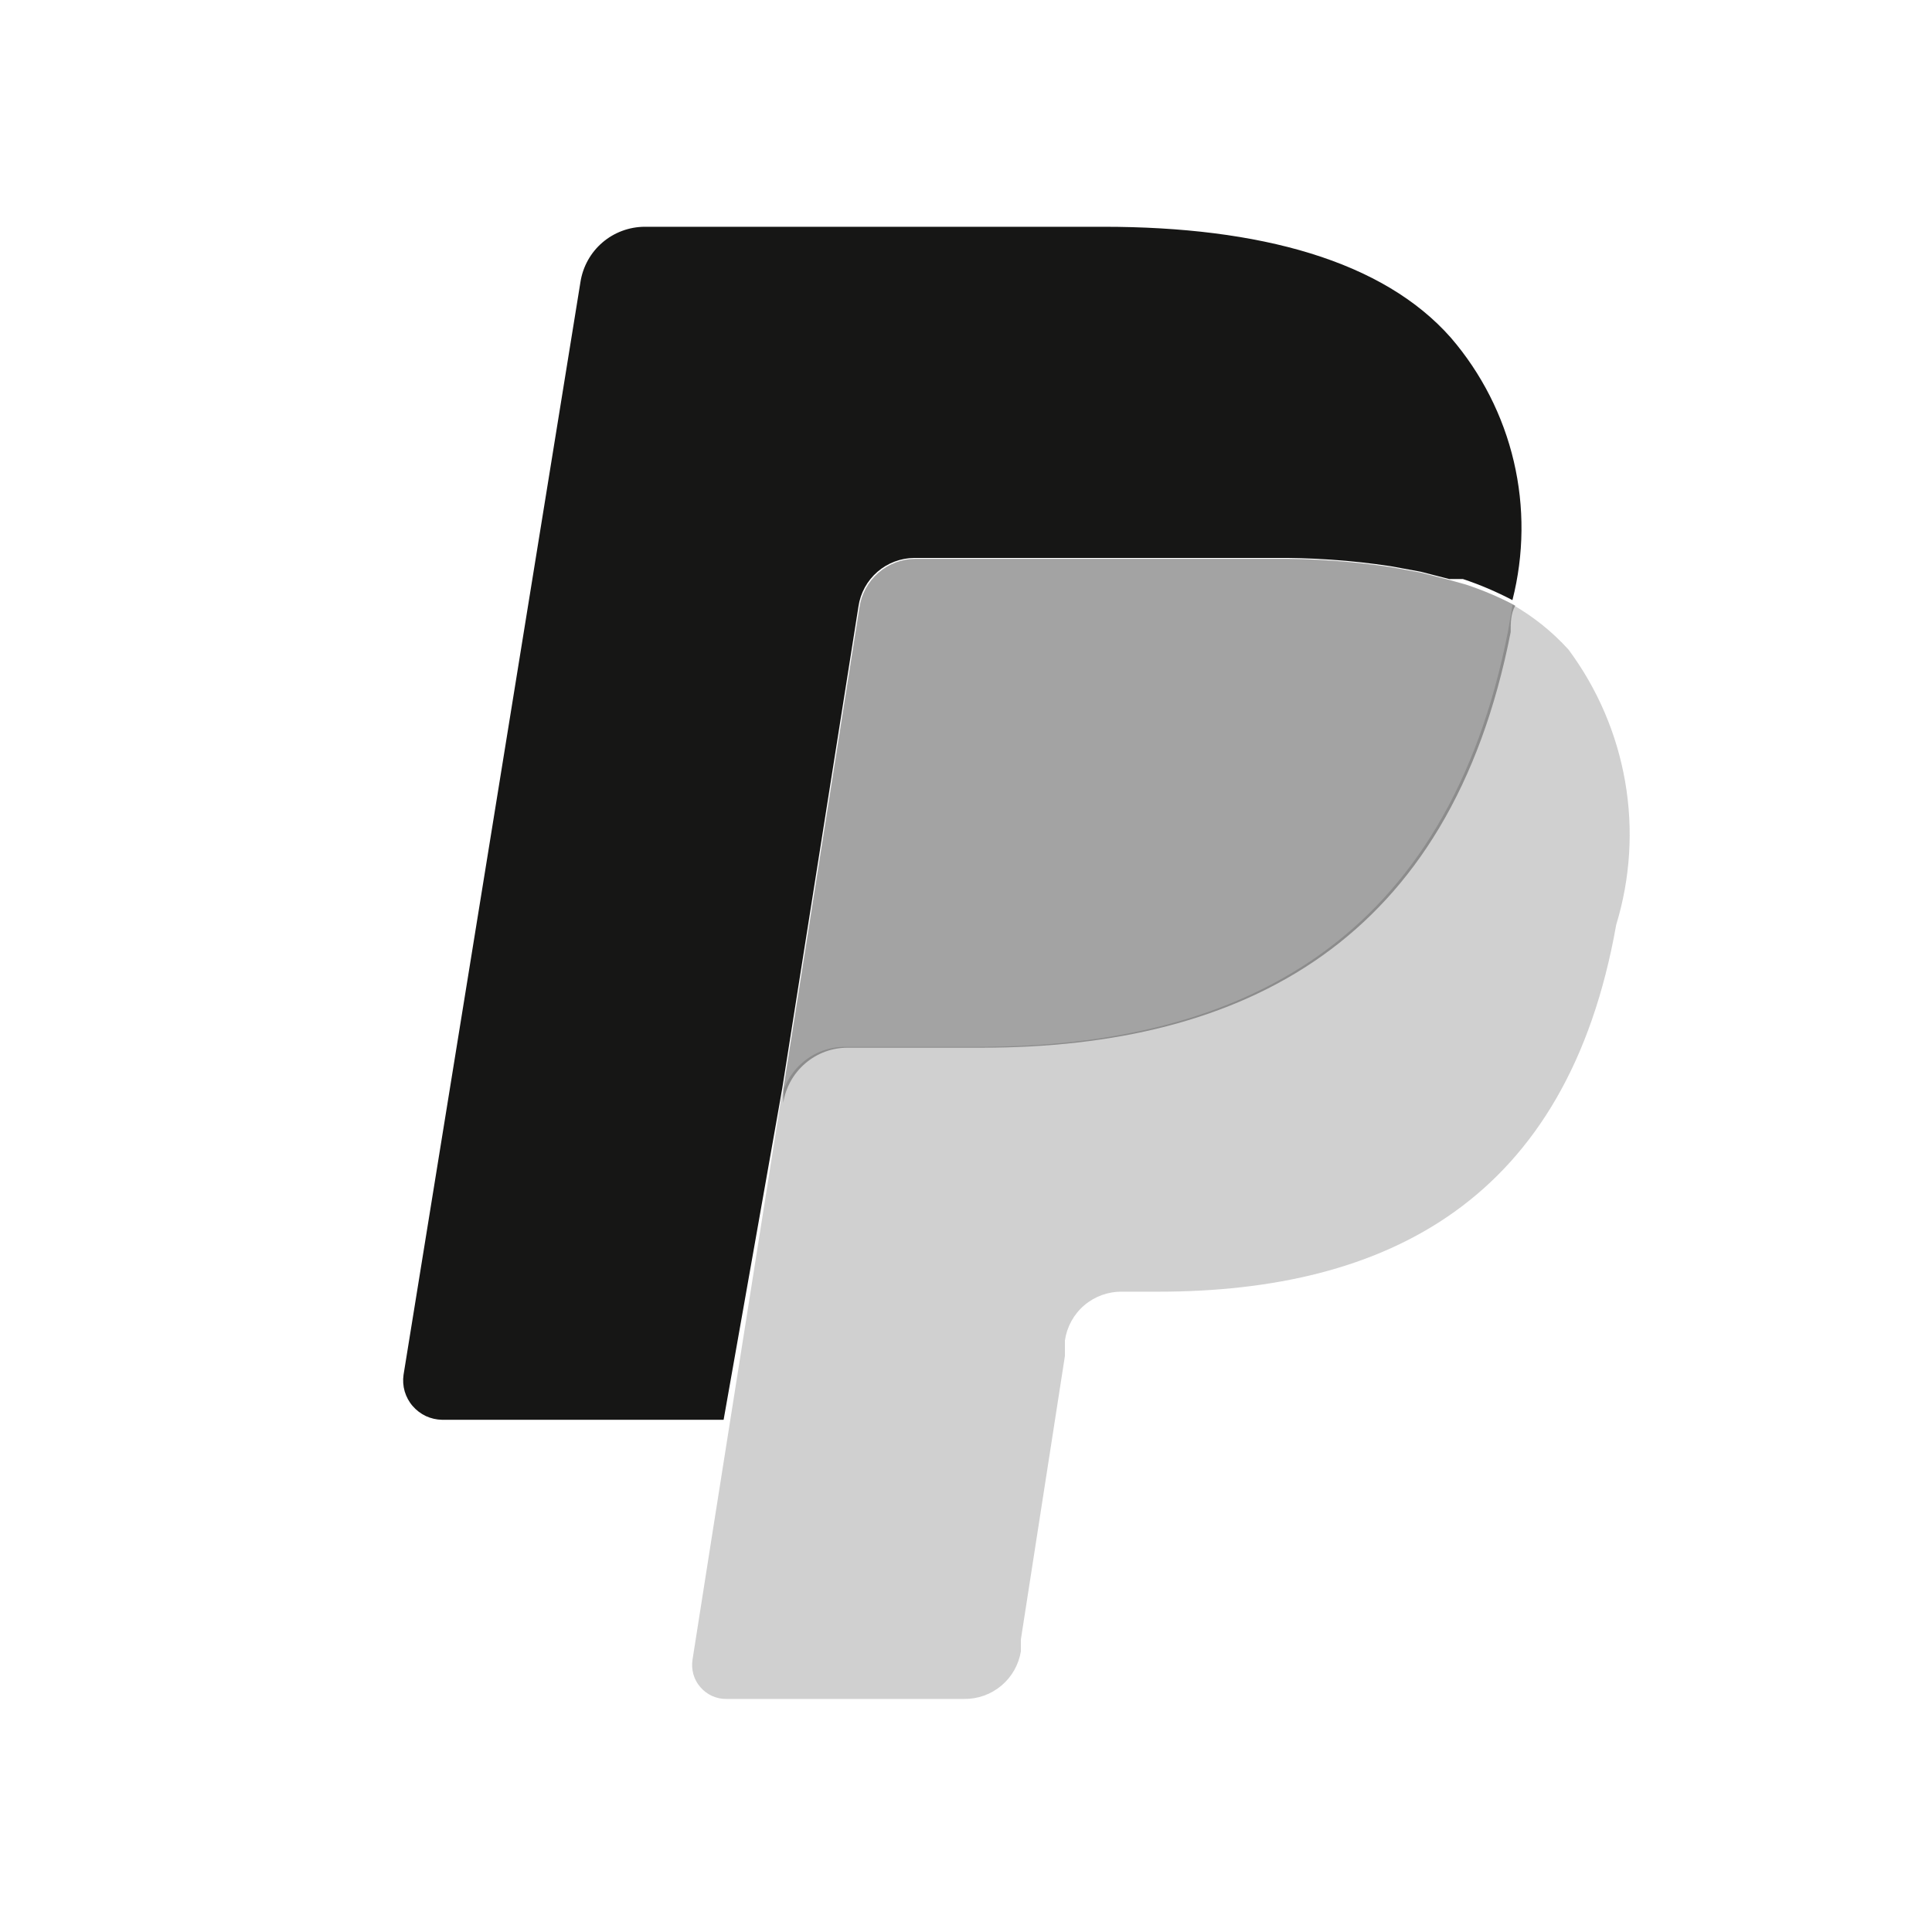
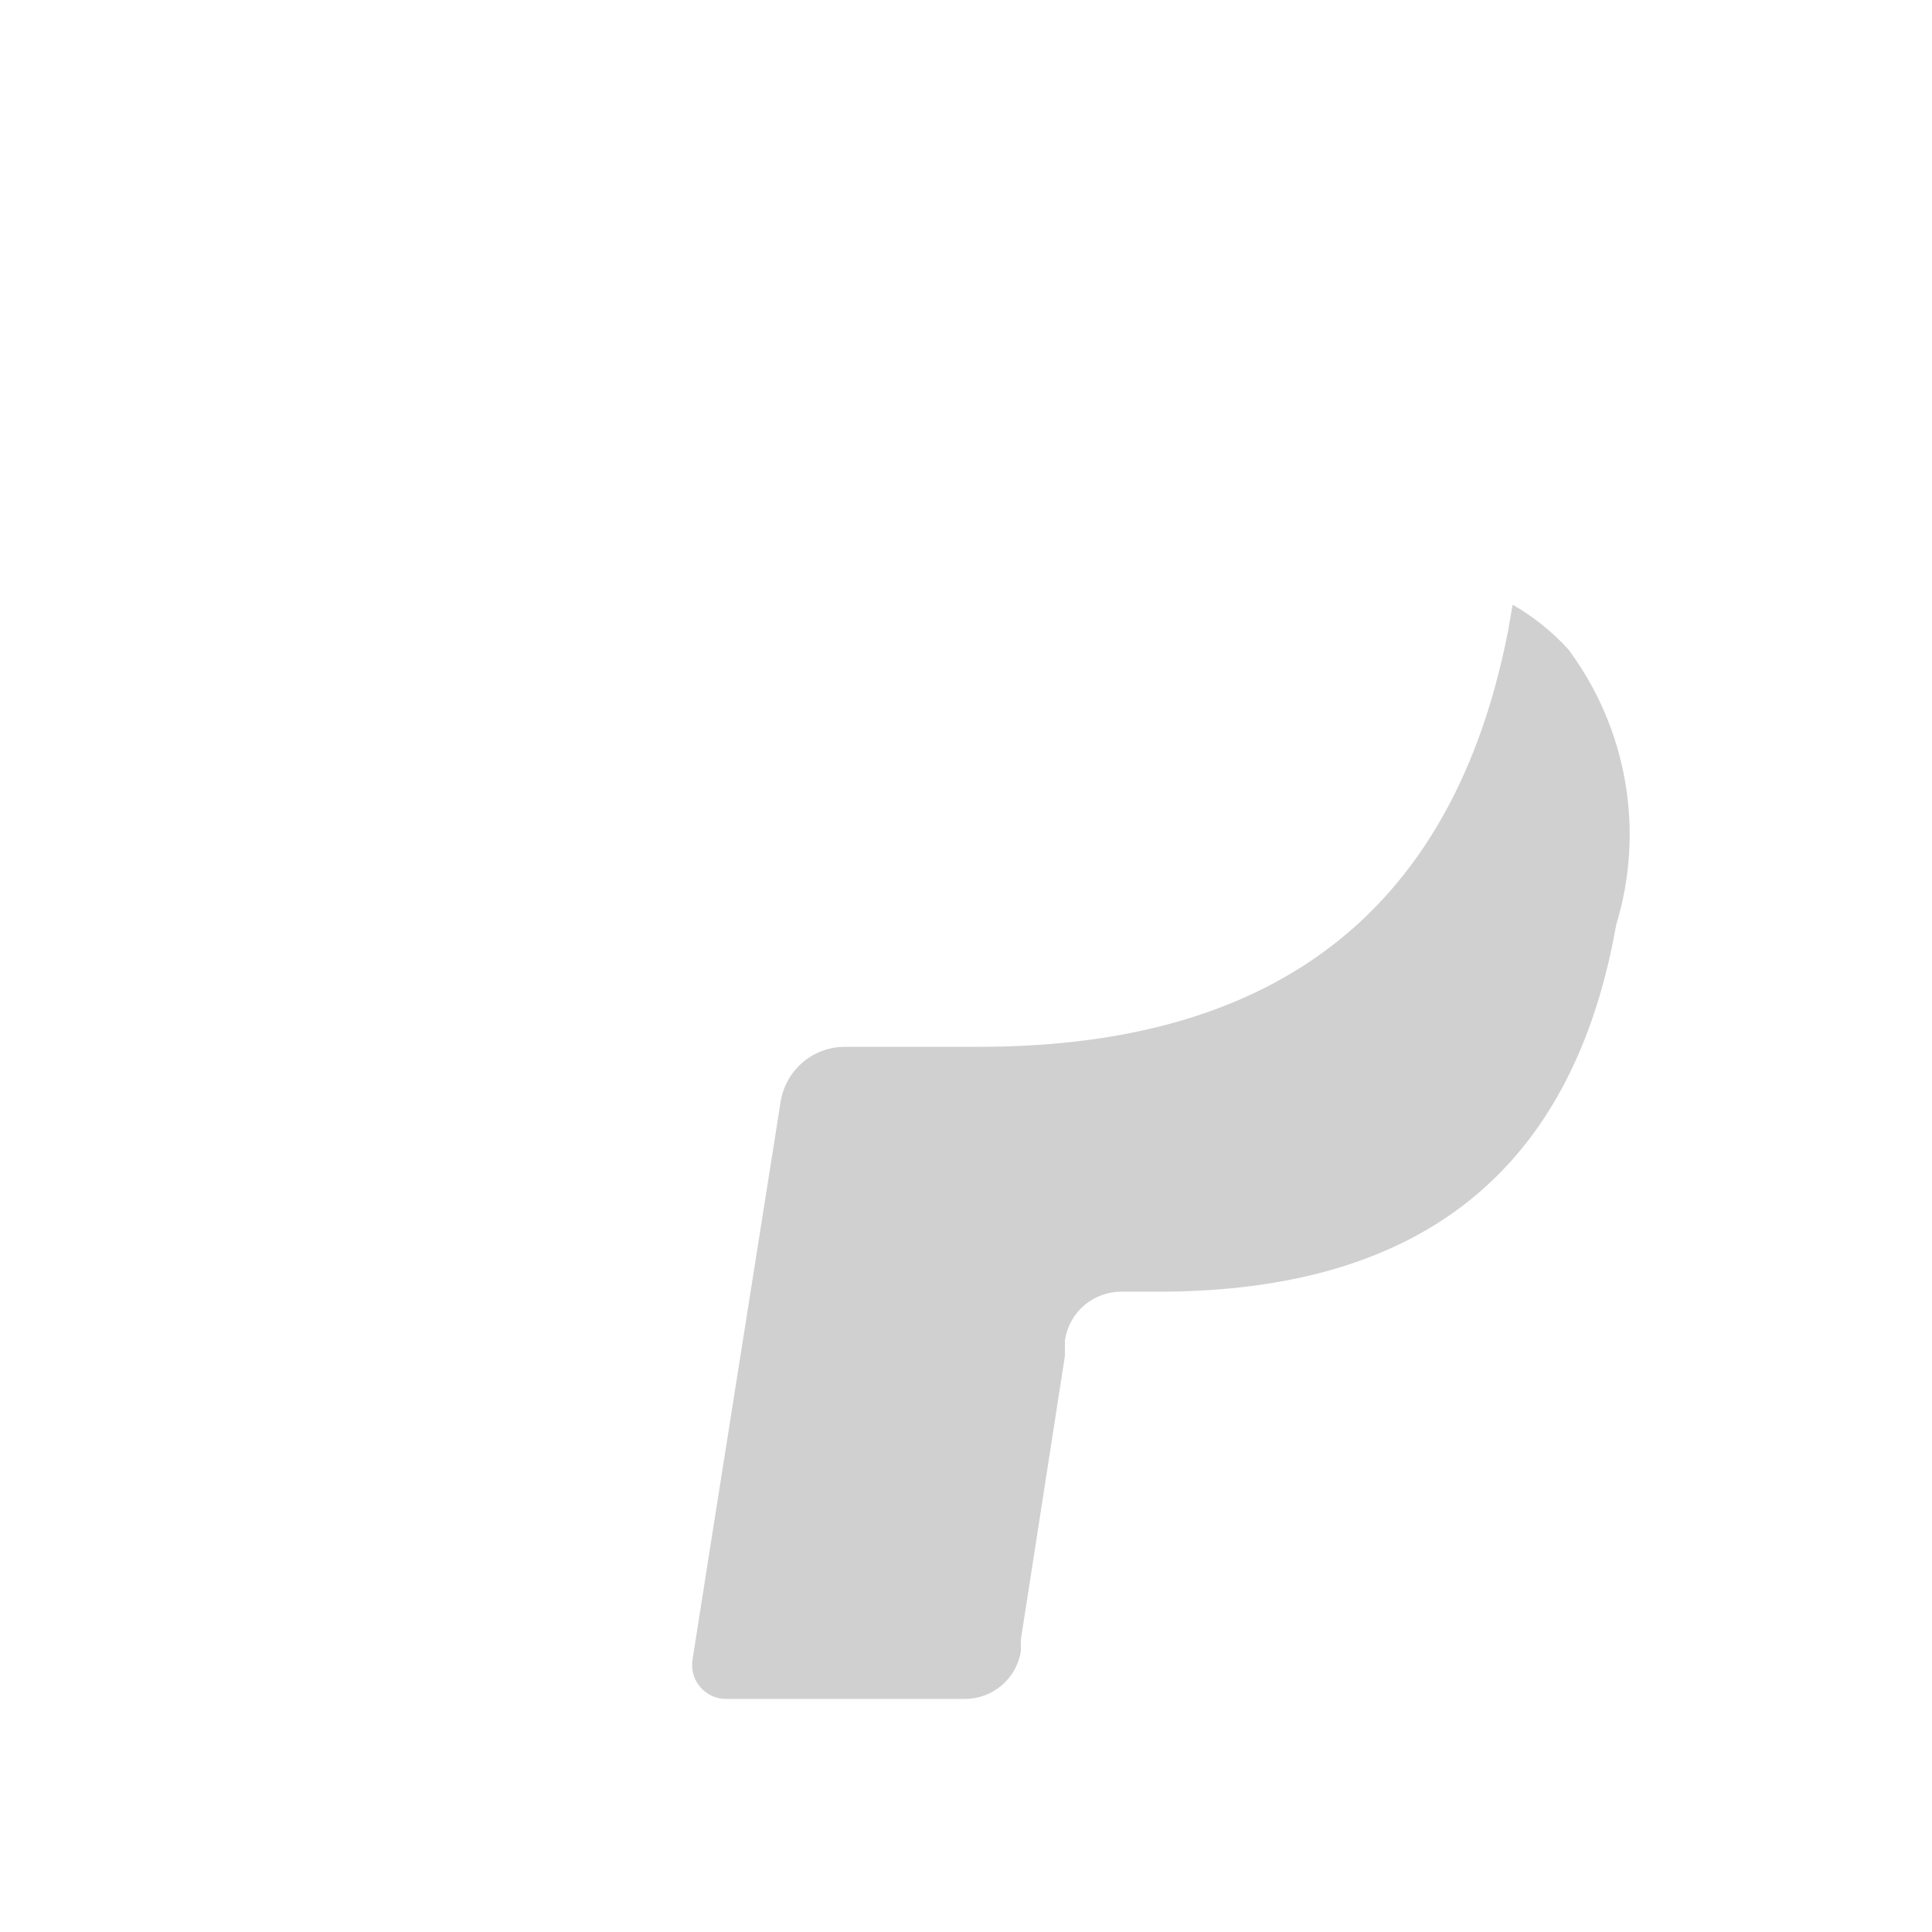
<svg xmlns="http://www.w3.org/2000/svg" fill="none" viewBox="0 0 24 24" height="24" width="24">
  <path fill="#636363" d="M18.79 7.512L18.733 7.842C17.981 11.682 15.428 13.004 12.158 13.004H10.495C10.302 13.004 10.116 13.073 9.97 13.198C9.824 13.324 9.727 13.497 9.697 13.687L8.843 19.088L8.603 20.615C8.593 20.676 8.597 20.738 8.613 20.797C8.63 20.857 8.659 20.912 8.7 20.958C8.74 21.005 8.79 21.042 8.846 21.068C8.902 21.093 8.963 21.106 9.025 21.105H11.976C12.145 21.107 12.309 21.049 12.439 20.94C12.569 20.831 12.655 20.679 12.682 20.512V20.364L13.229 16.843V16.65C13.254 16.481 13.339 16.326 13.469 16.215C13.599 16.104 13.765 16.044 13.936 16.046H14.38C17.24 16.046 19.473 14.906 20.077 11.488C20.253 10.912 20.291 10.302 20.188 9.709C20.085 9.115 19.844 8.554 19.485 8.07C19.284 7.848 19.049 7.66 18.79 7.512Z" opacity="0.3" />
-   <path fill="#484848" d="M18.003 7.204L17.649 7.113L17.273 7.044C16.791 6.972 16.303 6.937 15.815 6.942H11.371C11.202 6.943 11.039 7.004 10.912 7.115C10.784 7.226 10.701 7.379 10.676 7.546L9.73 13.528V13.698C9.76 13.508 9.857 13.335 10.003 13.21C10.149 13.084 10.335 13.015 10.528 13.015H12.192C15.462 13.015 18.014 11.693 18.766 7.853C18.766 7.739 18.766 7.625 18.823 7.523C18.626 7.418 18.42 7.331 18.208 7.261L18.003 7.204Z" opacity="0.5" />
-   <path fill="#161615" d="M10.664 7.535C10.688 7.367 10.772 7.215 10.899 7.104C11.027 6.993 11.19 6.932 11.359 6.931H15.803C16.294 6.926 16.786 6.96 17.272 7.033L17.648 7.102L18.002 7.193H18.173C18.384 7.263 18.59 7.351 18.788 7.455C18.932 6.89 18.938 6.299 18.805 5.732C18.672 5.165 18.404 4.638 18.024 4.196C17.181 3.239 15.654 2.817 13.706 2.817H8.009C7.816 2.818 7.63 2.887 7.484 3.012C7.338 3.137 7.241 3.311 7.211 3.501L5.013 17.078C5.003 17.147 5.008 17.218 5.027 17.284C5.047 17.351 5.08 17.413 5.126 17.466C5.171 17.518 5.227 17.561 5.29 17.591C5.353 17.62 5.422 17.636 5.491 17.637H8.989L9.718 13.517L10.664 7.535Z" />
</svg>